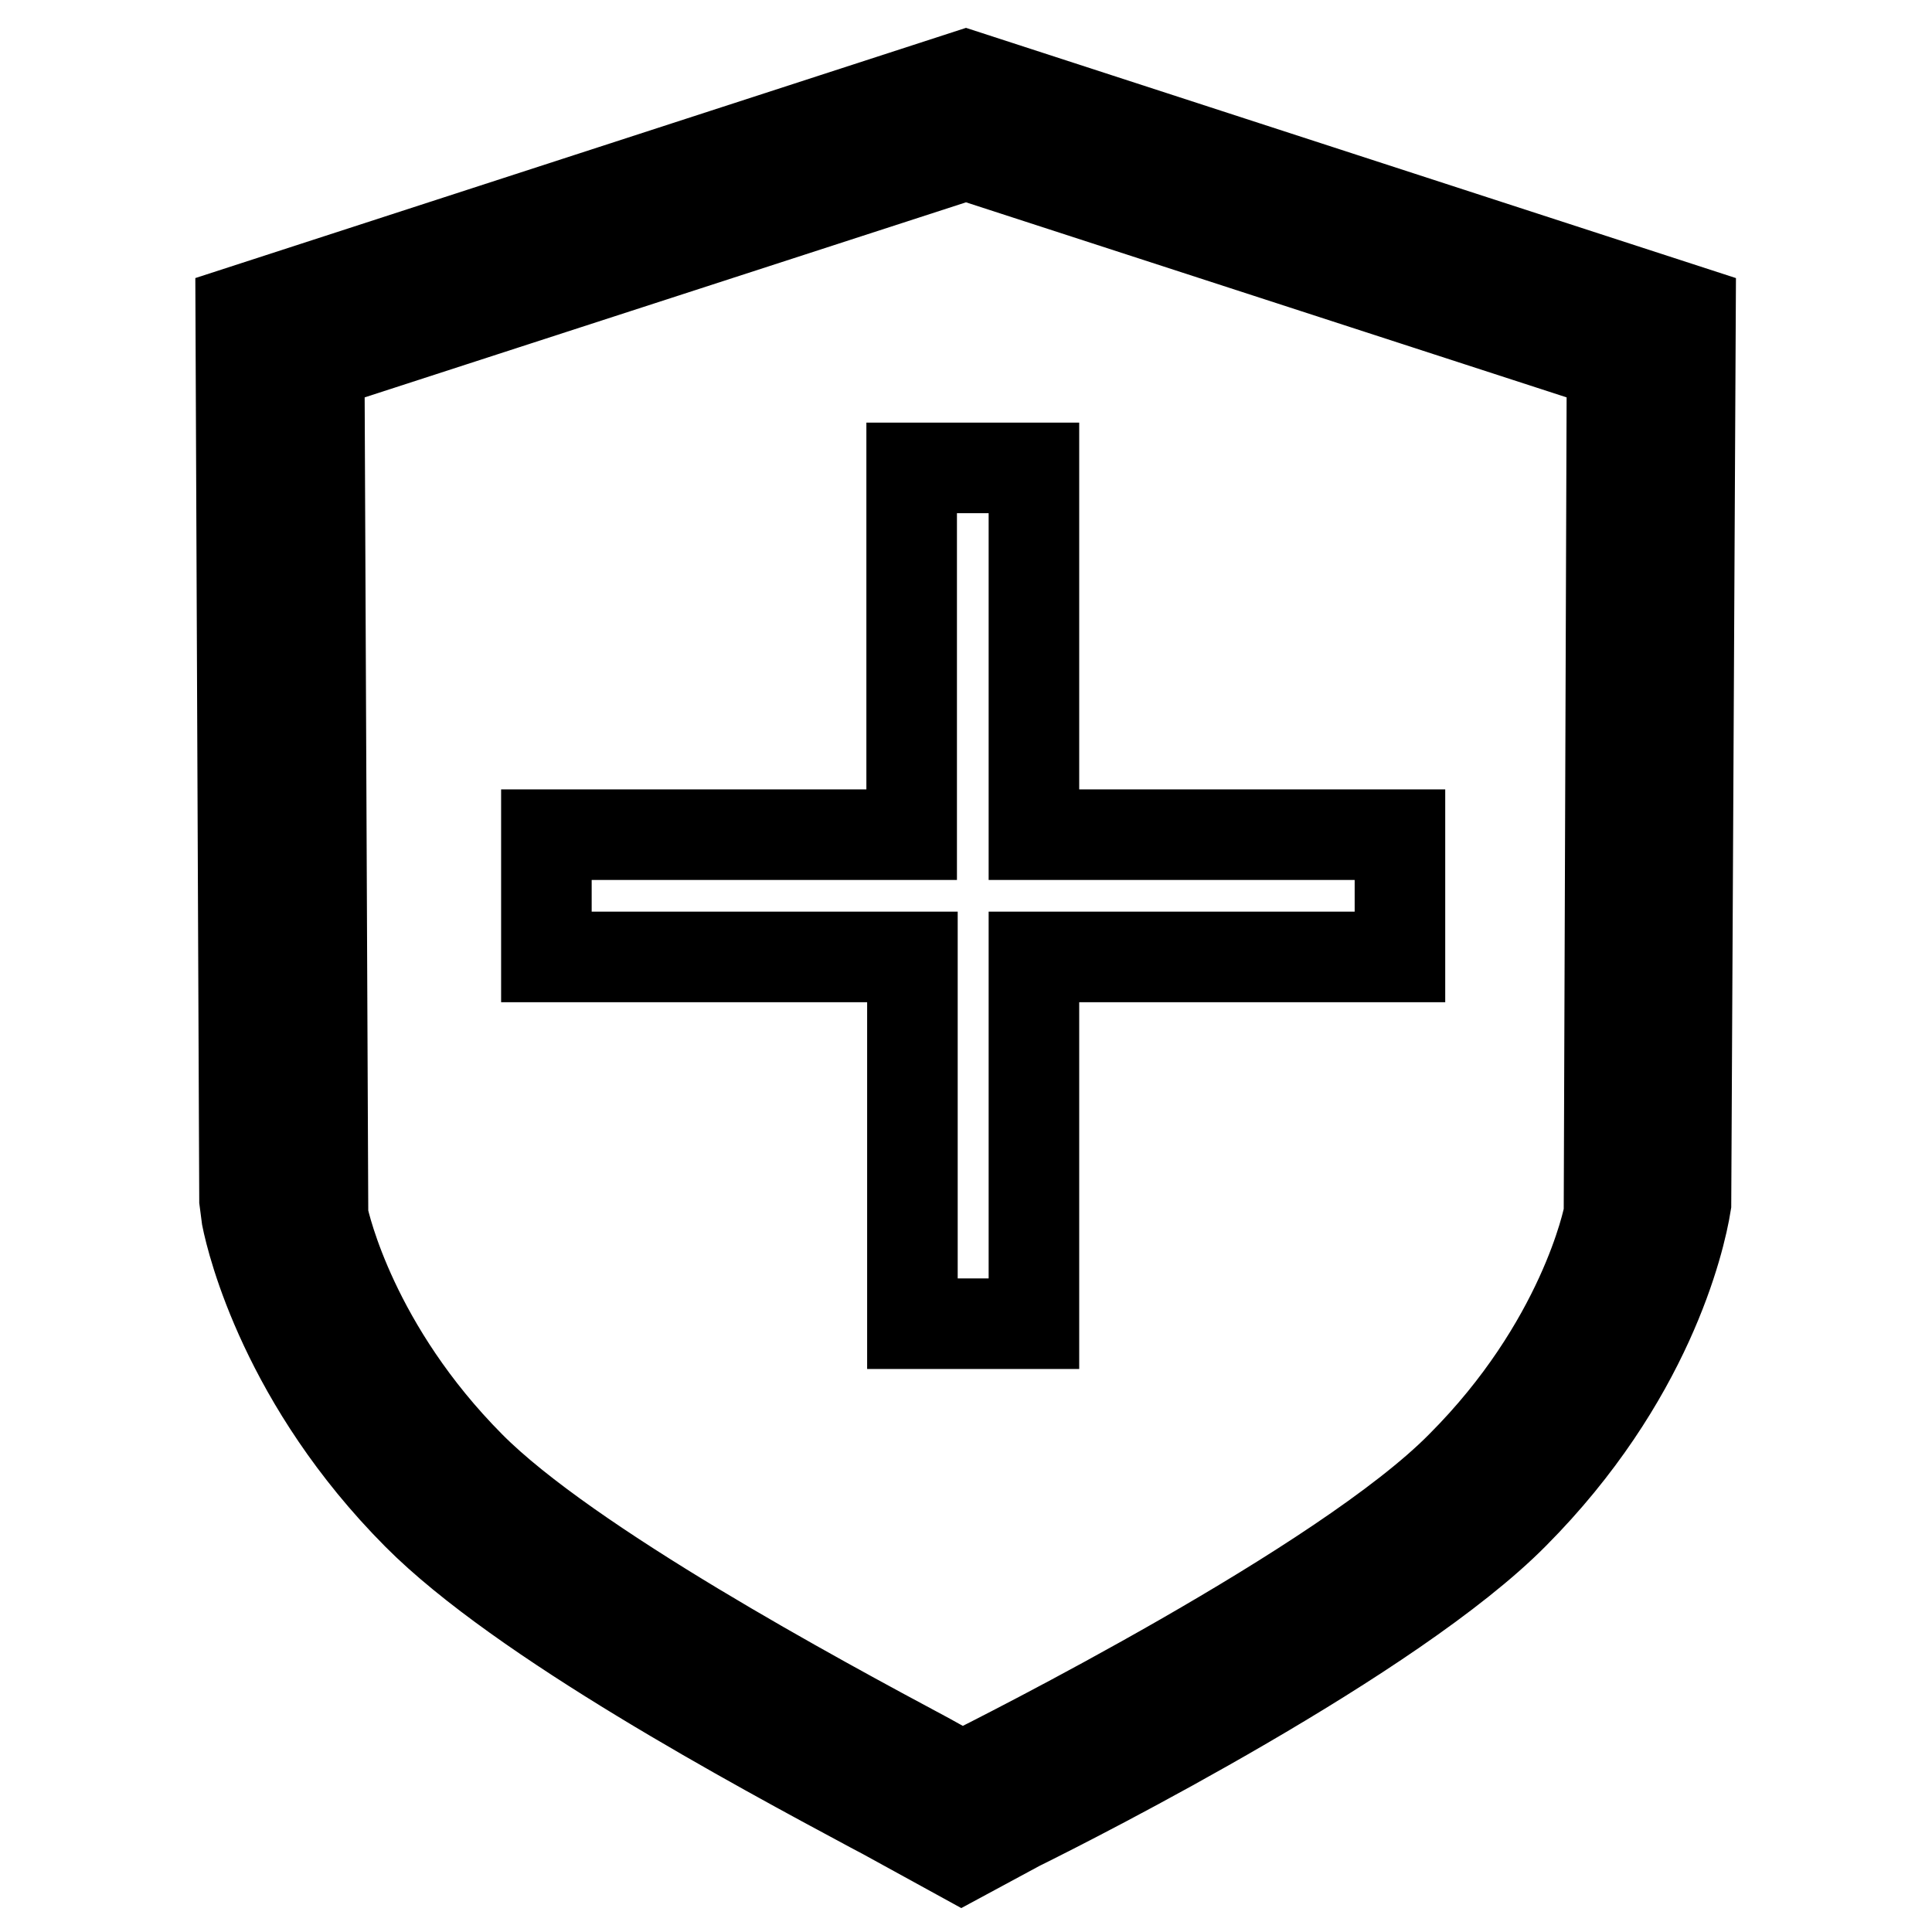
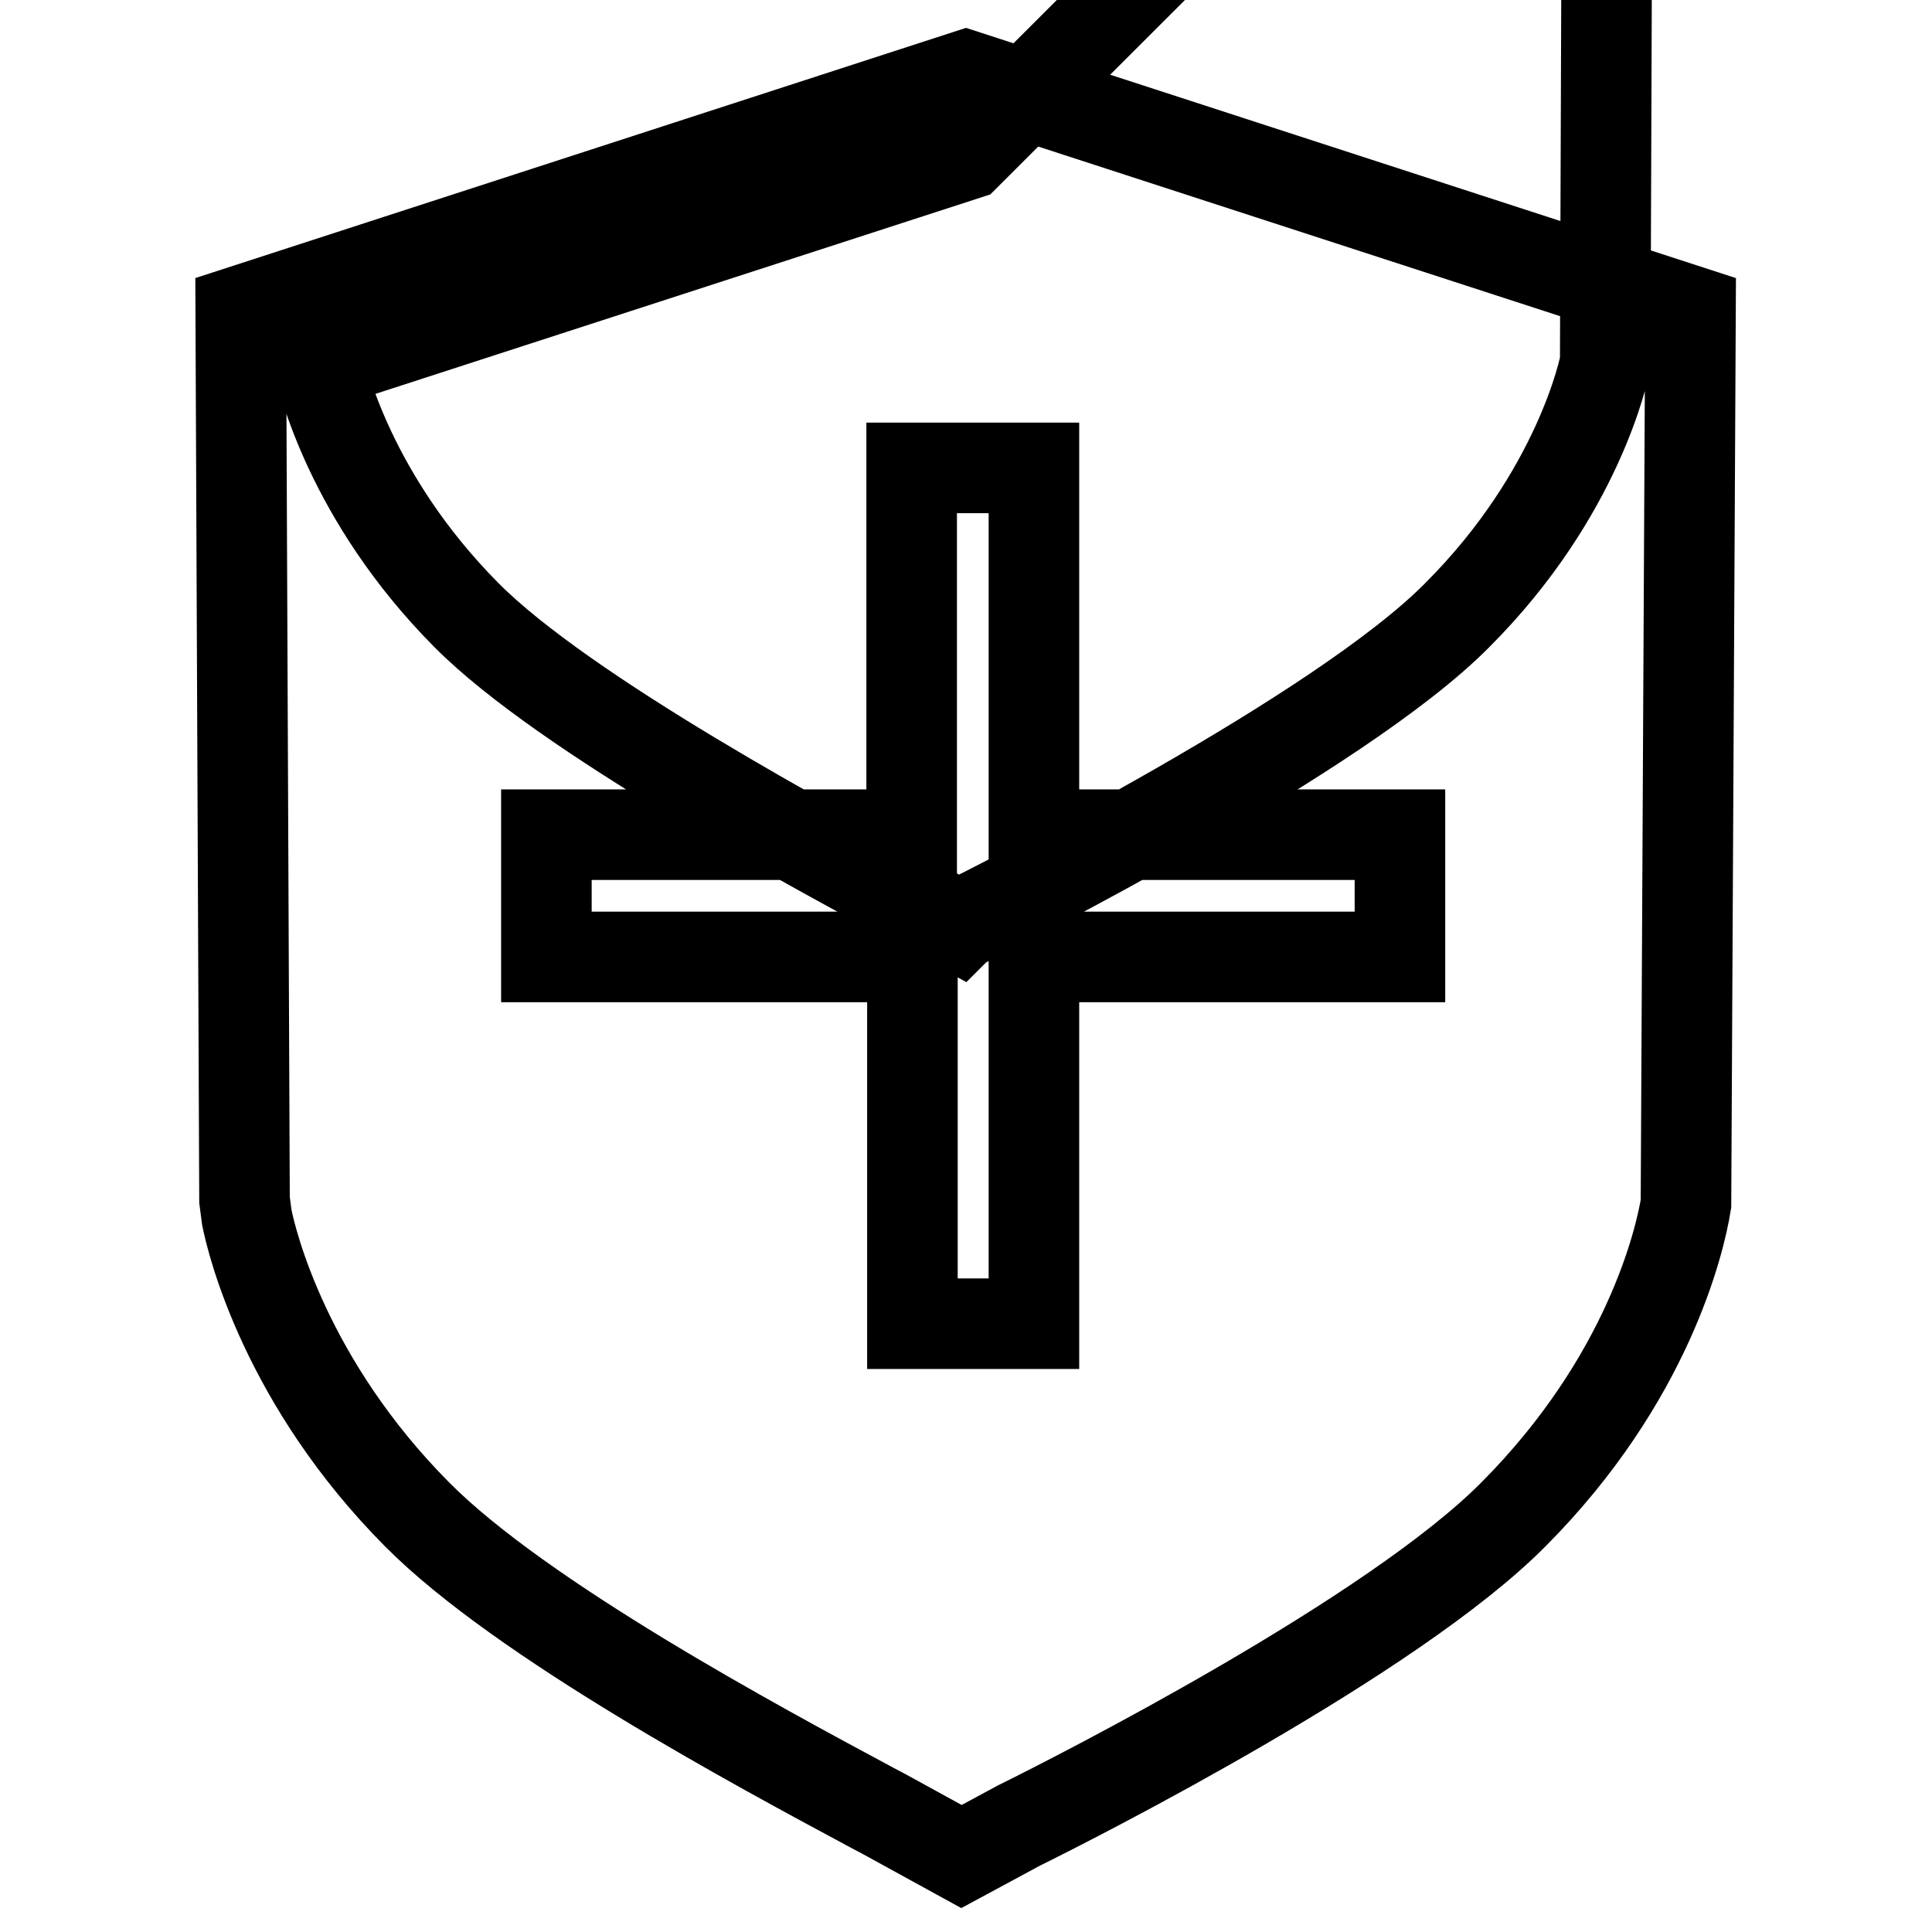
<svg xmlns="http://www.w3.org/2000/svg" version="1.1" x="0px" y="0px" viewBox="0 0 256 256" enable-background="new 0 0 256 256" xml:space="preserve">
  <g>
    <g>
-       <path stroke-width="12" fill-opacity="0" stroke="#000000" d="M127.4,246l-10.2-5.6l-1.7-0.9c-15.1-8.1-46.4-24.9-60.2-38.8c-17.4-17.5-21.9-35.9-22.6-39.4l-0.3-2.3L31.9,41.2L128,10l96,31.2l-0.6,118.3c-0.8,5-5.1,23.3-22.8,41.1c-16,16.2-57.5,37.3-65.6,41.3L127.4,246L127.4,246z M42.3,48.3l0.5,112.8c0.3,1.4,4,17.6,19.5,33.2c13,13.1,46.3,31,60.5,38.6l4.7,2.6l0.1-0.1c5.2-2.6,50.4-25.3,66-41.1c16.1-16.1,19.5-32.8,19.6-33.5l0.4-112.5L128,20.5L42.3,48.3L42.3,48.3z M137,126.8h48.5v-16.2H137V62h-16.2v48.6H72.4v16.2h48.5v48.6H137L137,126.8L137,126.8z" />
+       <path stroke-width="12" fill-opacity="0" stroke="#000000" d="M127.4,246l-10.2-5.6l-1.7-0.9c-15.1-8.1-46.4-24.9-60.2-38.8c-17.4-17.5-21.9-35.9-22.6-39.4l-0.3-2.3L31.9,41.2L128,10l96,31.2l-0.6,118.3c-0.8,5-5.1,23.3-22.8,41.1c-16,16.2-57.5,37.3-65.6,41.3L127.4,246L127.4,246z M42.3,48.3c0.3,1.4,4,17.6,19.5,33.2c13,13.1,46.3,31,60.5,38.6l4.7,2.6l0.1-0.1c5.2-2.6,50.4-25.3,66-41.1c16.1-16.1,19.5-32.8,19.6-33.5l0.4-112.5L128,20.5L42.3,48.3L42.3,48.3z M137,126.8h48.5v-16.2H137V62h-16.2v48.6H72.4v16.2h48.5v48.6H137L137,126.8L137,126.8z" />
    </g>
  </g>
</svg>